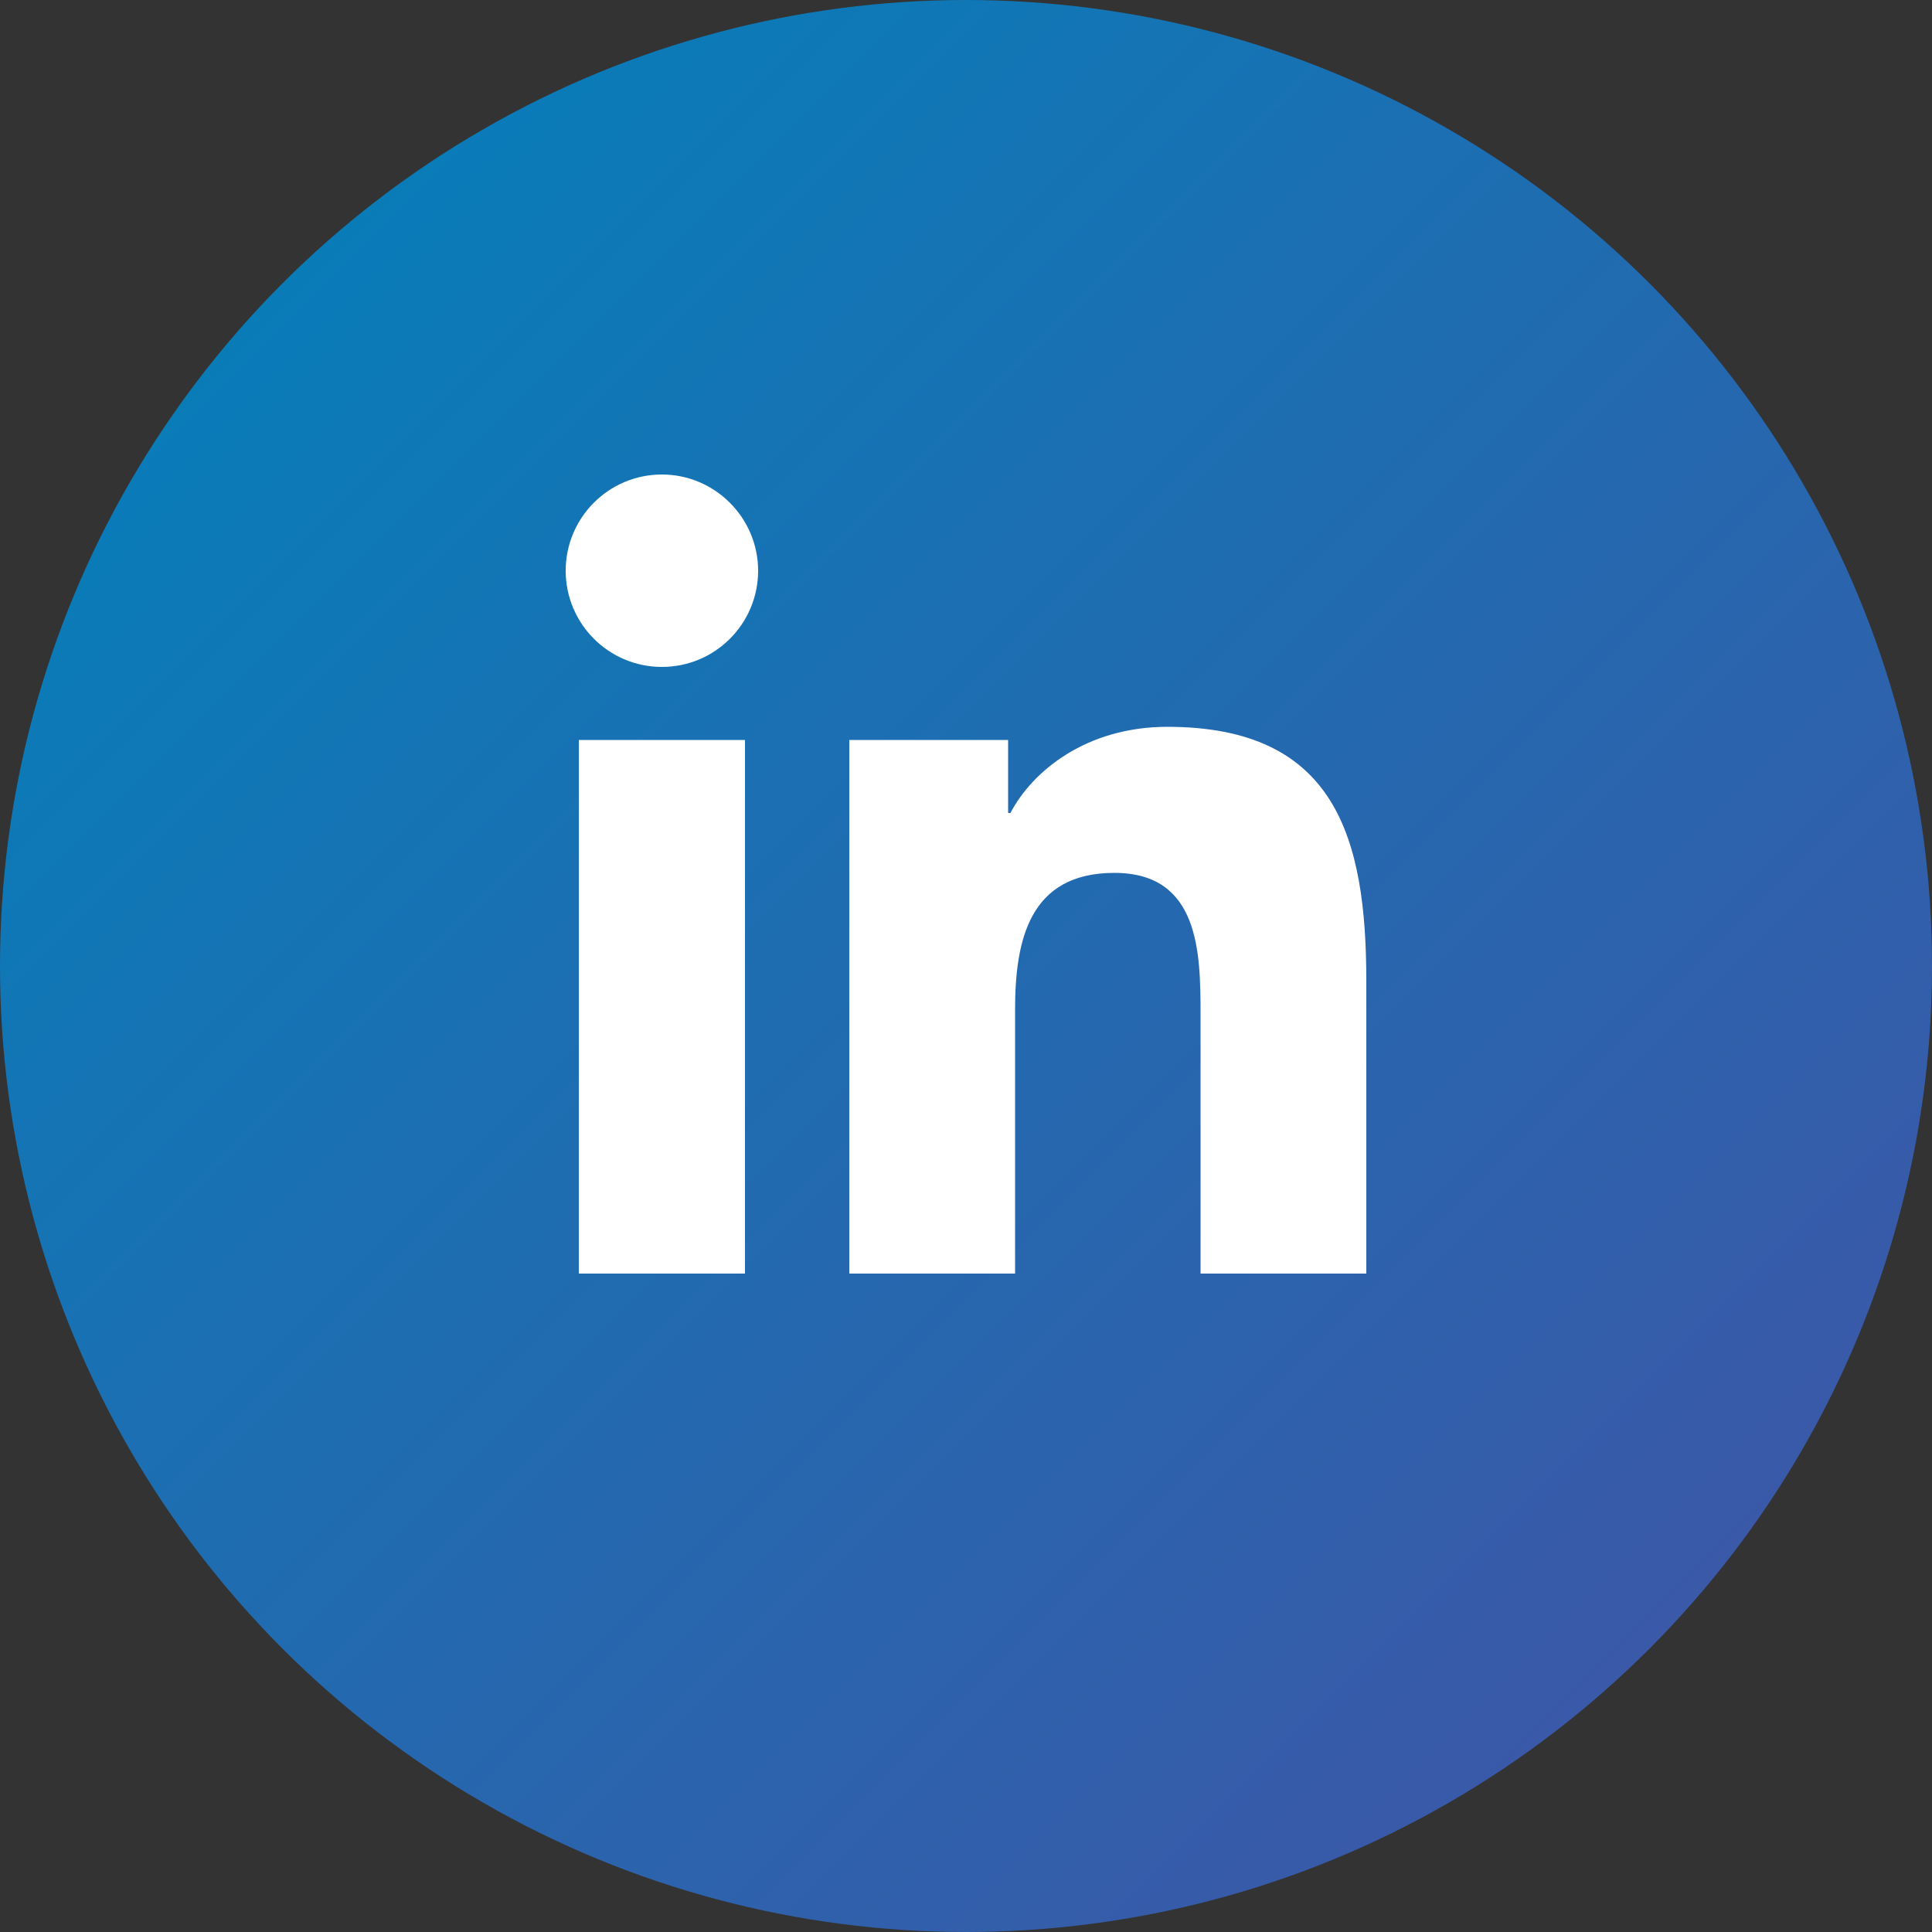
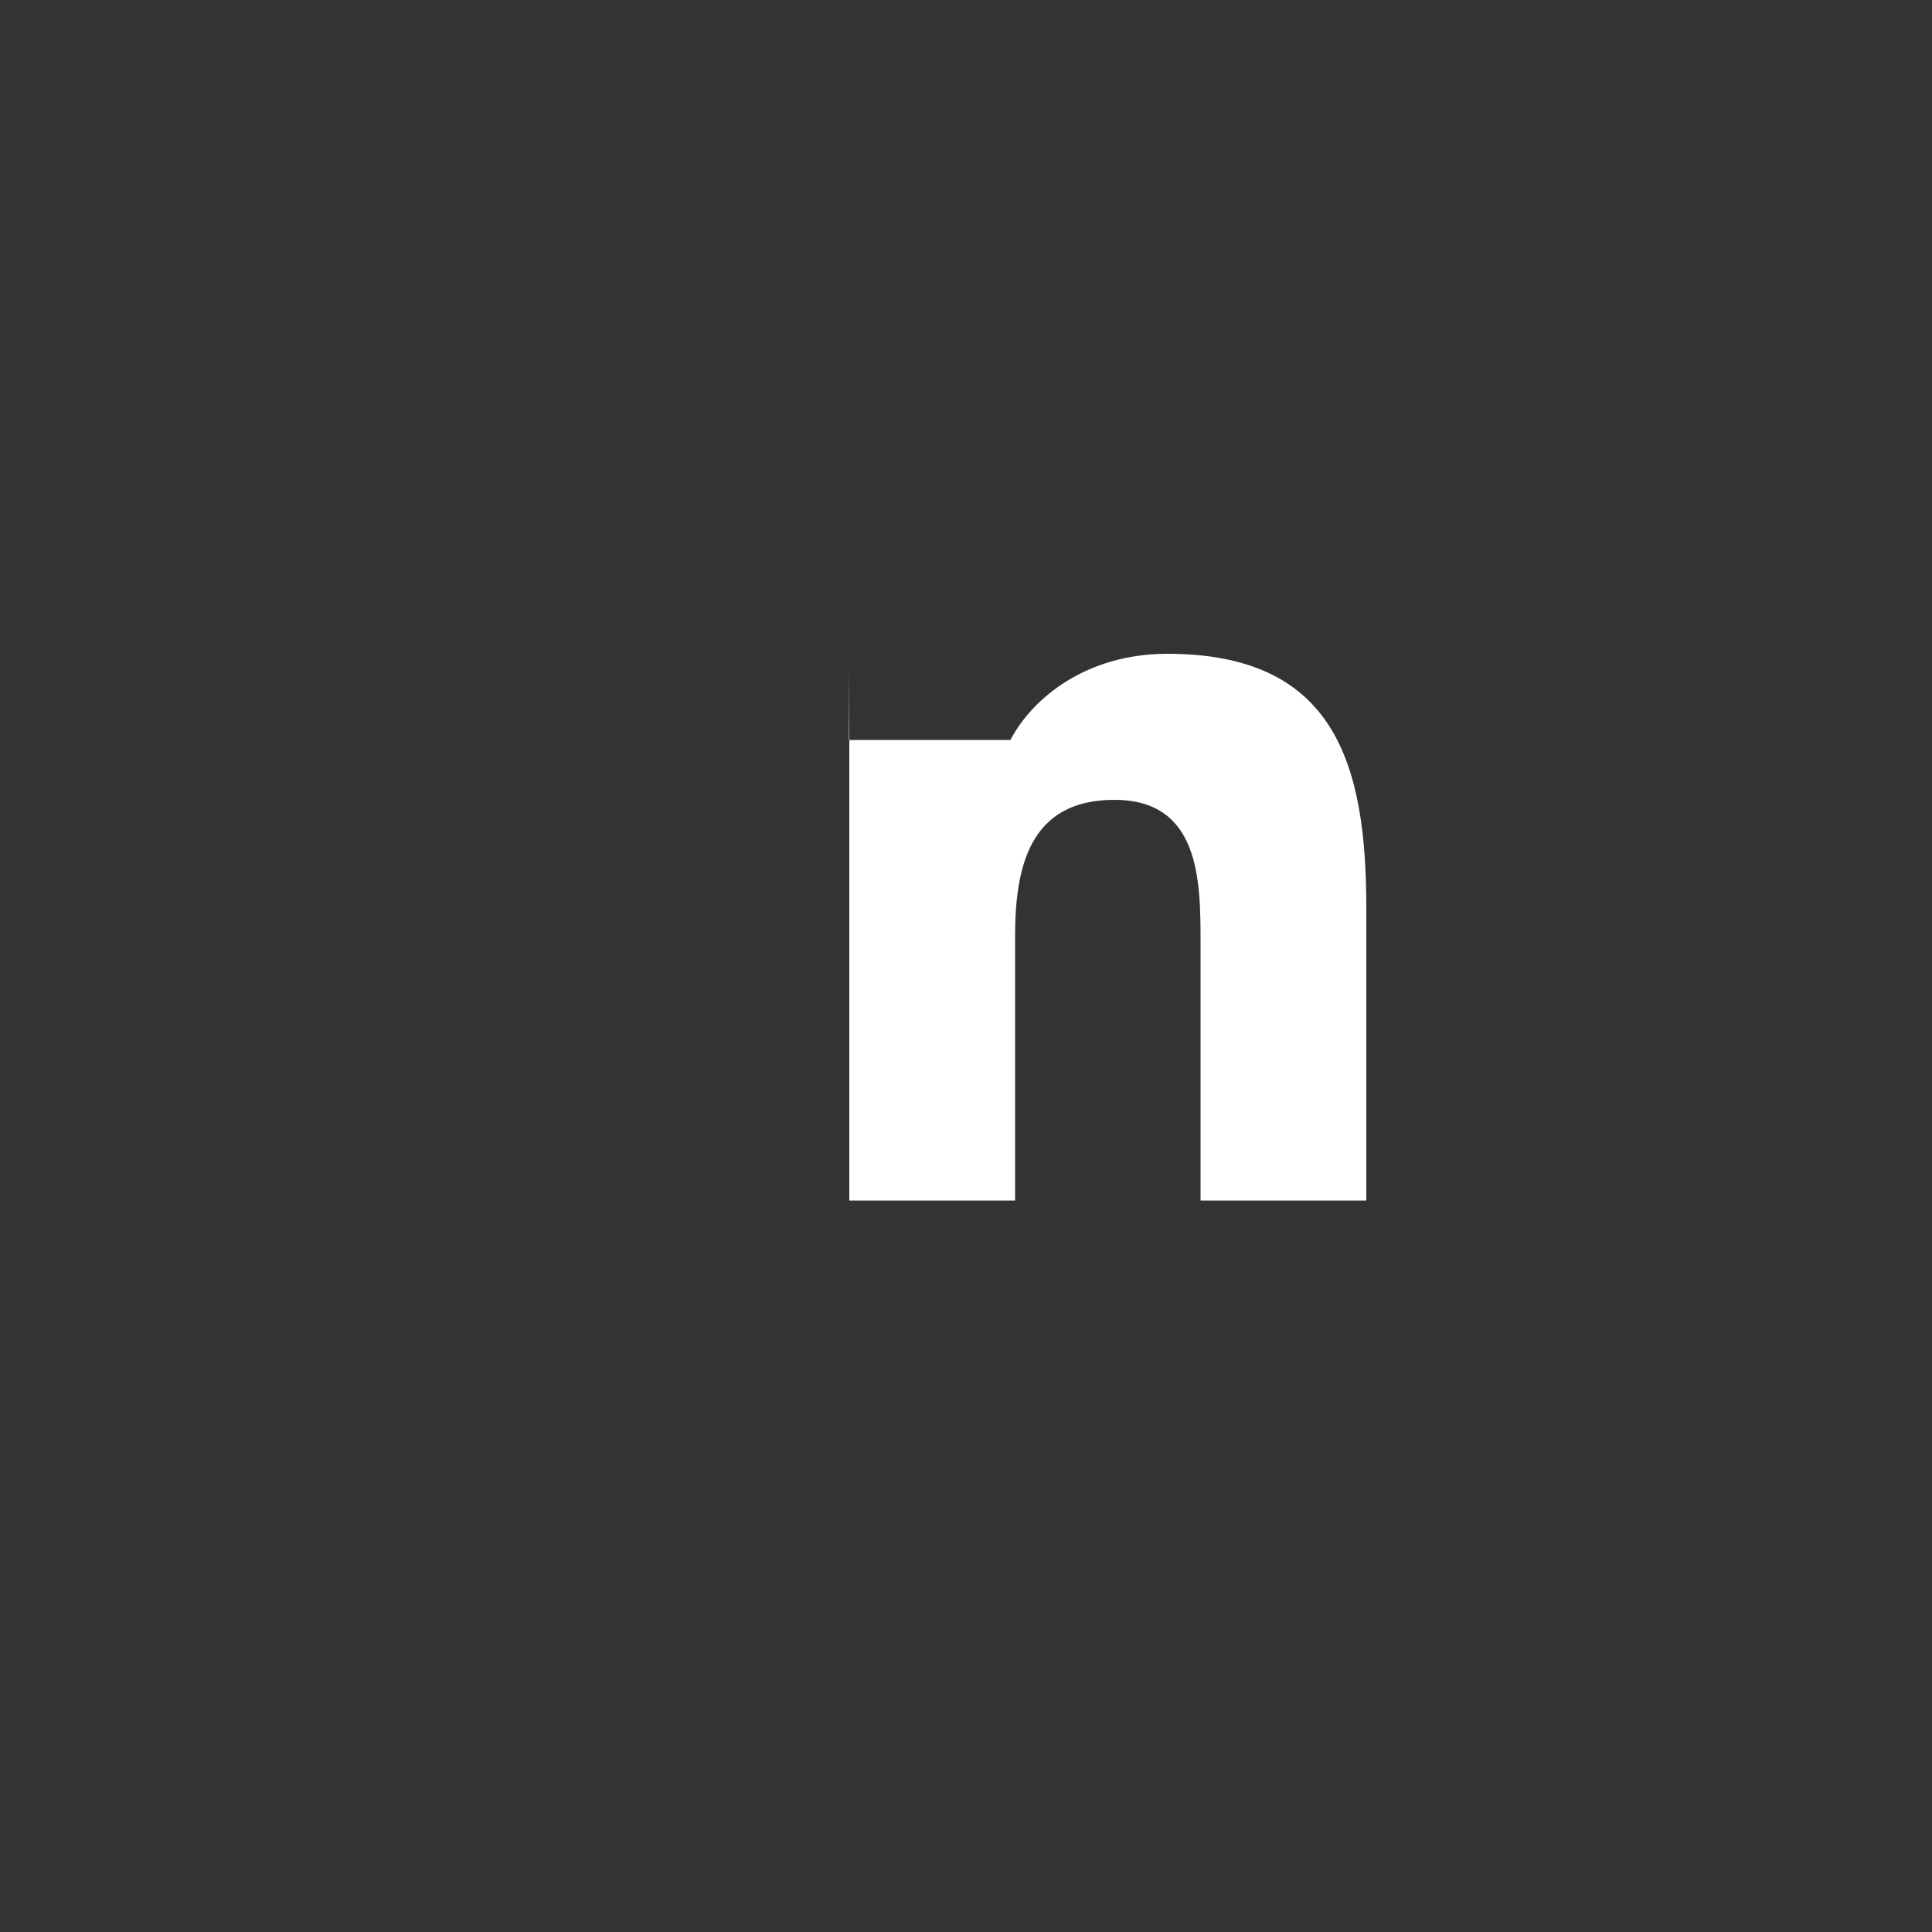
<svg xmlns="http://www.w3.org/2000/svg" id="Layer_1" data-name="Layer 1" version="1.1" viewBox="0 0 50 50">
  <rect x="0" y="0" width="50" height="50" fill="#333333" stroke="none" />
  <defs>
    <style>
      .cls-1 {
        fill: url(#Degradado_sin_nombre_10);
      }

      .cls-1, .cls-2 {
        stroke-width: 0px;
      }

      .cls-2 {
        fill: #fff;
      }
    </style>
    <linearGradient id="Degradado_sin_nombre_10" data-name="Degradado sin nombre 10" x1="7.32" y1="7.32" x2="42.68" y2="42.68" gradientUnits="userSpaceOnUse">
      <stop offset="0" stop-color="#097cb8" />
      <stop offset="1" stop-color="#3a59a8" />
    </linearGradient>
  </defs>
-   <circle class="cls-1" cx="25" cy="25" r="25" />
  <g>
-     <path class="cls-2" d="M14.98,19.15h4.3v13.81h-4.3v-13.81ZM17.13,12.28c1.37,0,2.49,1.12,2.49,2.49s-1.11,2.49-2.49,2.49-2.49-1.12-2.49-2.49,1.11-2.49,2.49-2.49" />
-     <path class="cls-2" d="M21.97,19.15h4.12v1.89h.06c.57-1.09,1.97-2.23,4.06-2.23,4.35,0,5.15,2.86,5.15,6.58v7.57h-4.29v-6.71c0-1.6-.03-3.66-2.23-3.66s-2.57,1.74-2.57,3.54v6.83h-4.29v-13.81Z" />
+     <path class="cls-2" d="M21.97,19.15h4.12h.06c.57-1.09,1.97-2.23,4.06-2.23,4.35,0,5.15,2.86,5.15,6.58v7.57h-4.29v-6.71c0-1.6-.03-3.66-2.23-3.66s-2.57,1.74-2.57,3.54v6.83h-4.29v-13.81Z" />
  </g>
</svg>